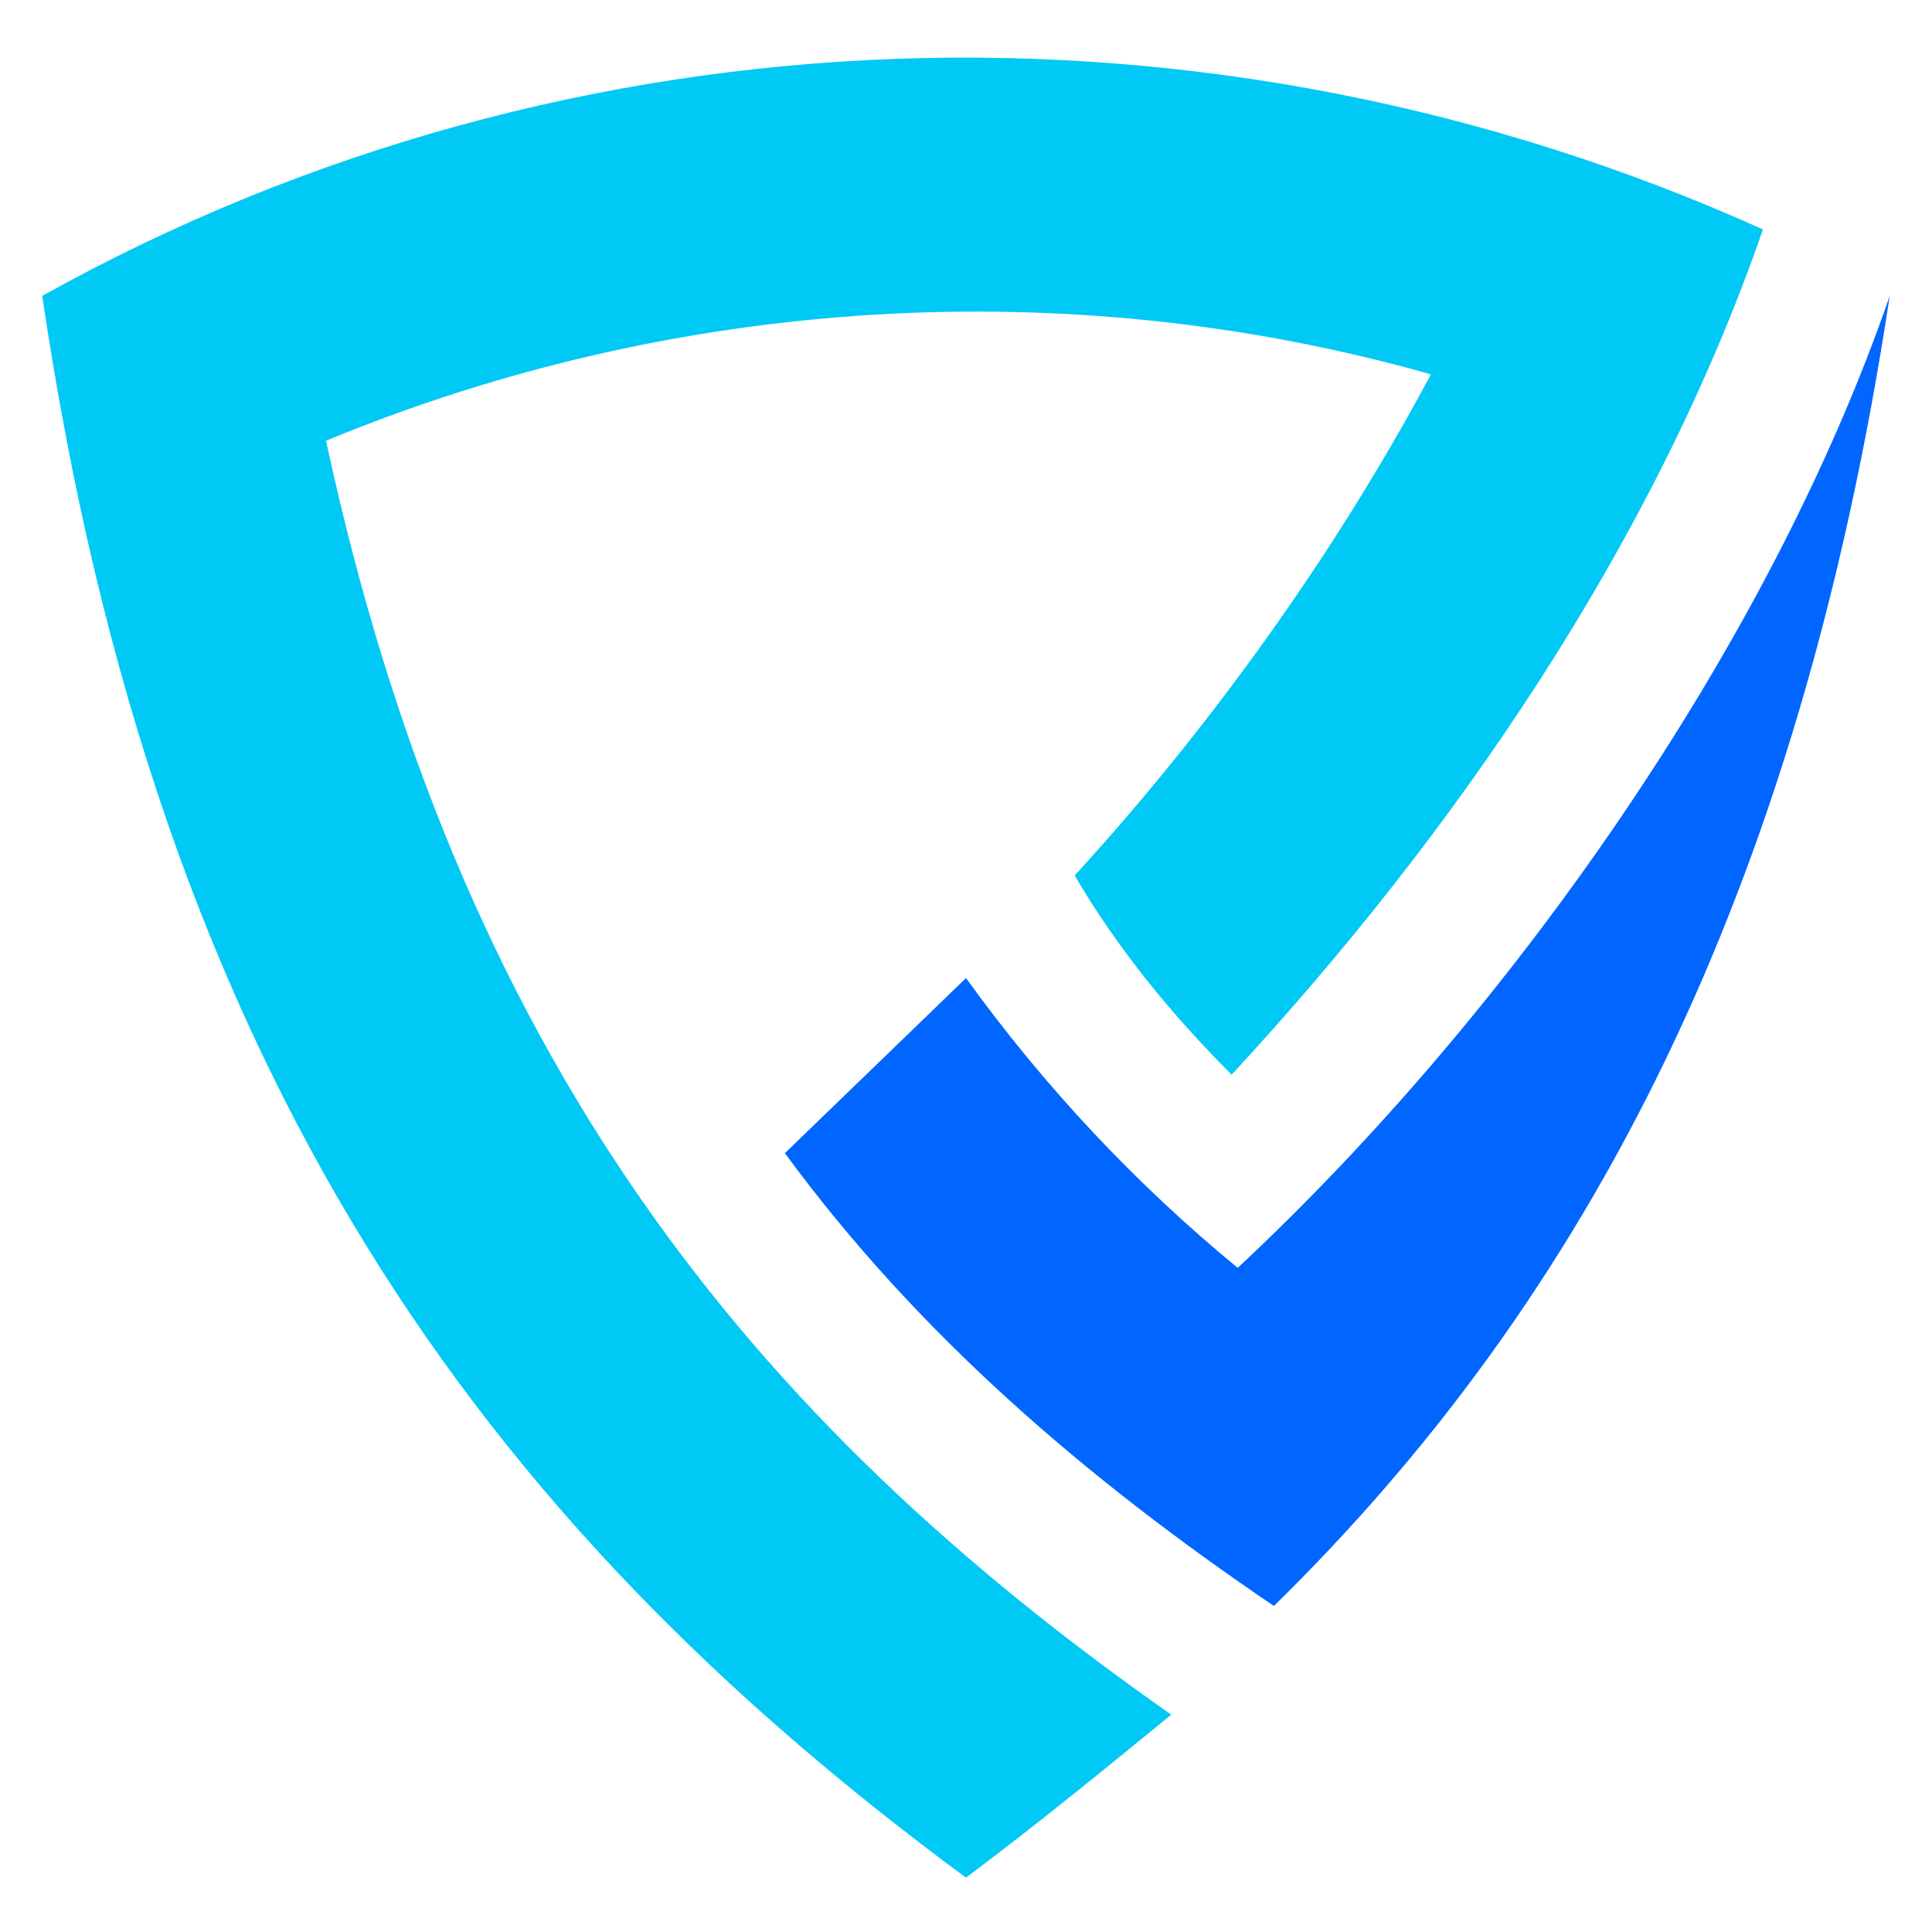
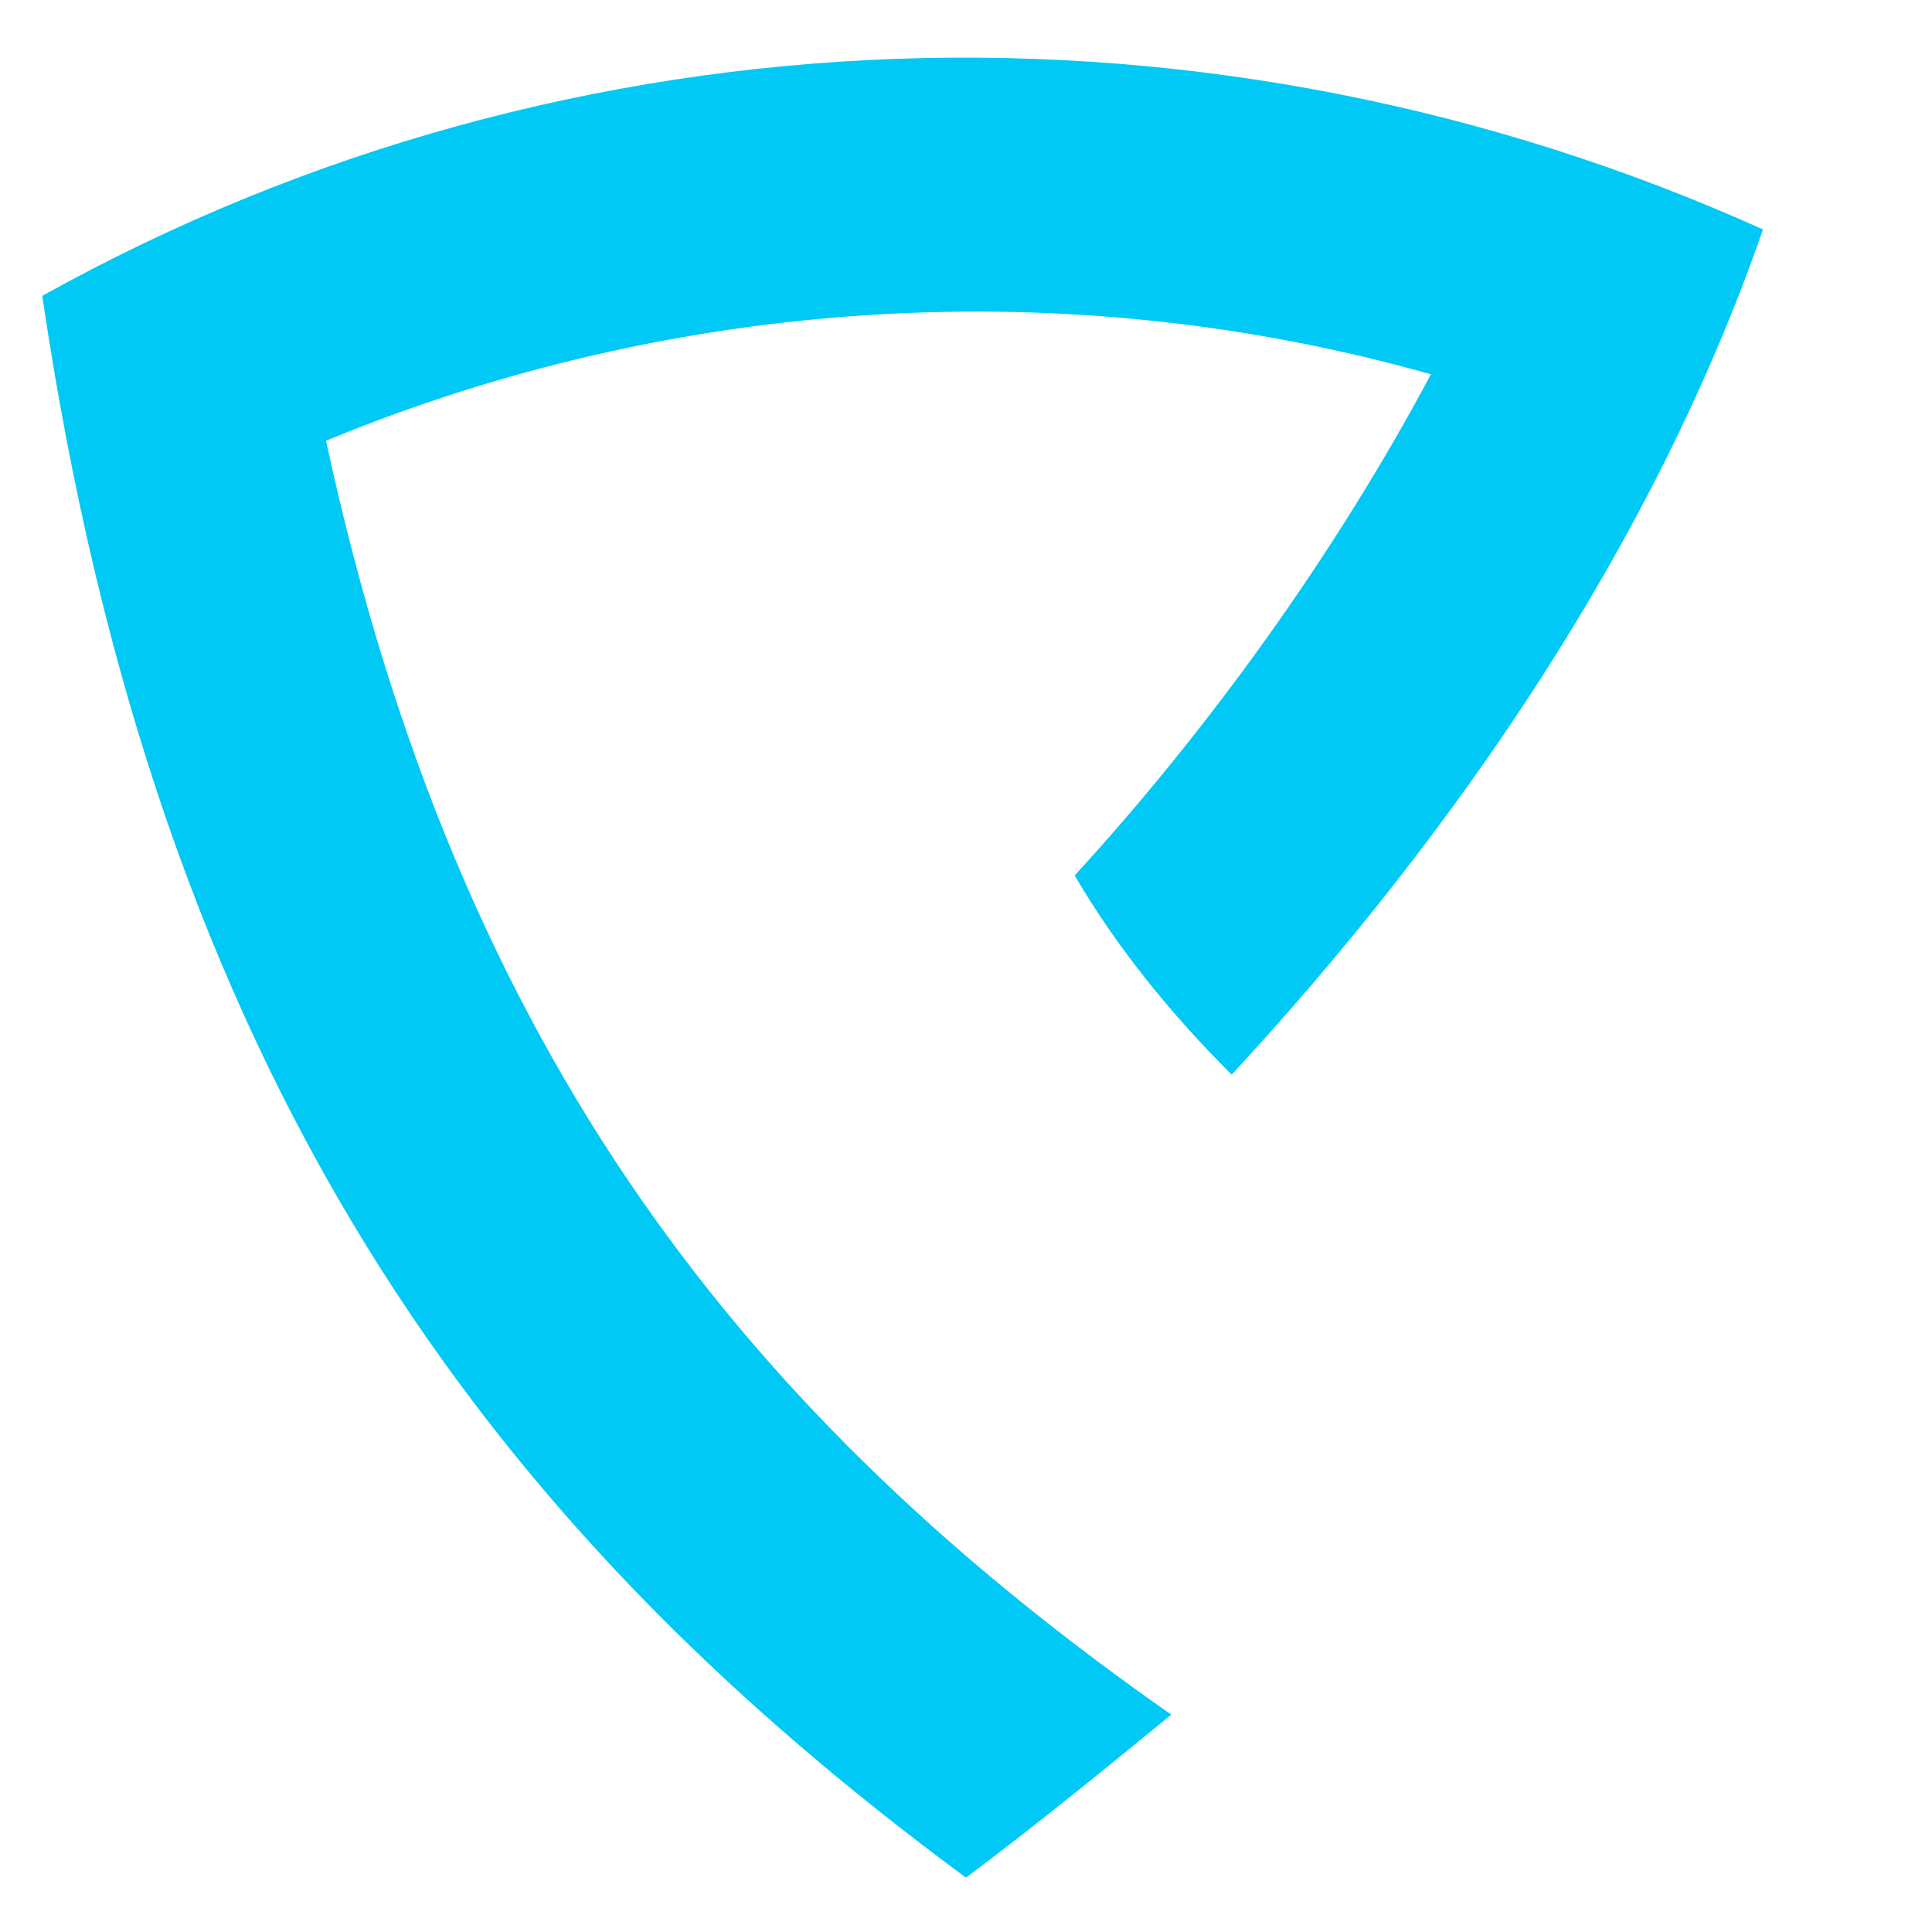
<svg xmlns="http://www.w3.org/2000/svg" version="1.1" id="Layer_1" x="0px" y="0px" width="32px" height="32px" viewBox="0 0 32 32" style="enable-background:new 0 0 32 32;" xml:space="preserve">
  <style type="text/css">
	.st0{fill-rule:evenodd;clip-rule:evenodd;fill:#0066FF;}
	.st1{fill-rule:evenodd;clip-rule:evenodd;fill:#01C9F5;}
</style>
  <g>
-     <path class="st0" d="M31.3,4.9c-2,5.8-6.3,11.9-10.8,16.1c-1.7-1.4-3.2-3-4.5-4.8c0,0,0,0,0,0l-3,2.9c2.2,3,5,5.4,8.1,7.5   C26.3,21.5,29.8,14.8,31.3,4.9L31.3,4.9z" />
-     <path class="st1" d="M20.4,17.8c3.7-4,7-8.8,8.8-14C20.1-0.3,9.5,0,0.7,4.9C2.6,17.8,8,25.2,16,31.1c1.2-0.9,2.3-1.8,3.4-2.7   c-7-4.9-11.8-10.9-14-21.1c5.8-2.4,12.3-2.8,18.3-1.1c-1.6,3-3.7,5.9-5.9,8.3C18.5,15.7,19.4,16.8,20.4,17.8L20.4,17.8z" />
+     <path class="st1" d="M20.4,17.8c3.7-4,7-8.8,8.8-14C20.1-0.3,9.5,0,0.7,4.9C2.6,17.8,8,25.2,16,31.1c1.2-0.9,2.3-1.8,3.4-2.7   c-7-4.9-11.8-10.9-14-21.1c5.8-2.4,12.3-2.8,18.3-1.1c-1.6,3-3.7,5.9-5.9,8.3C18.5,15.7,19.4,16.8,20.4,17.8L20.4,17.8" />
  </g>
</svg>